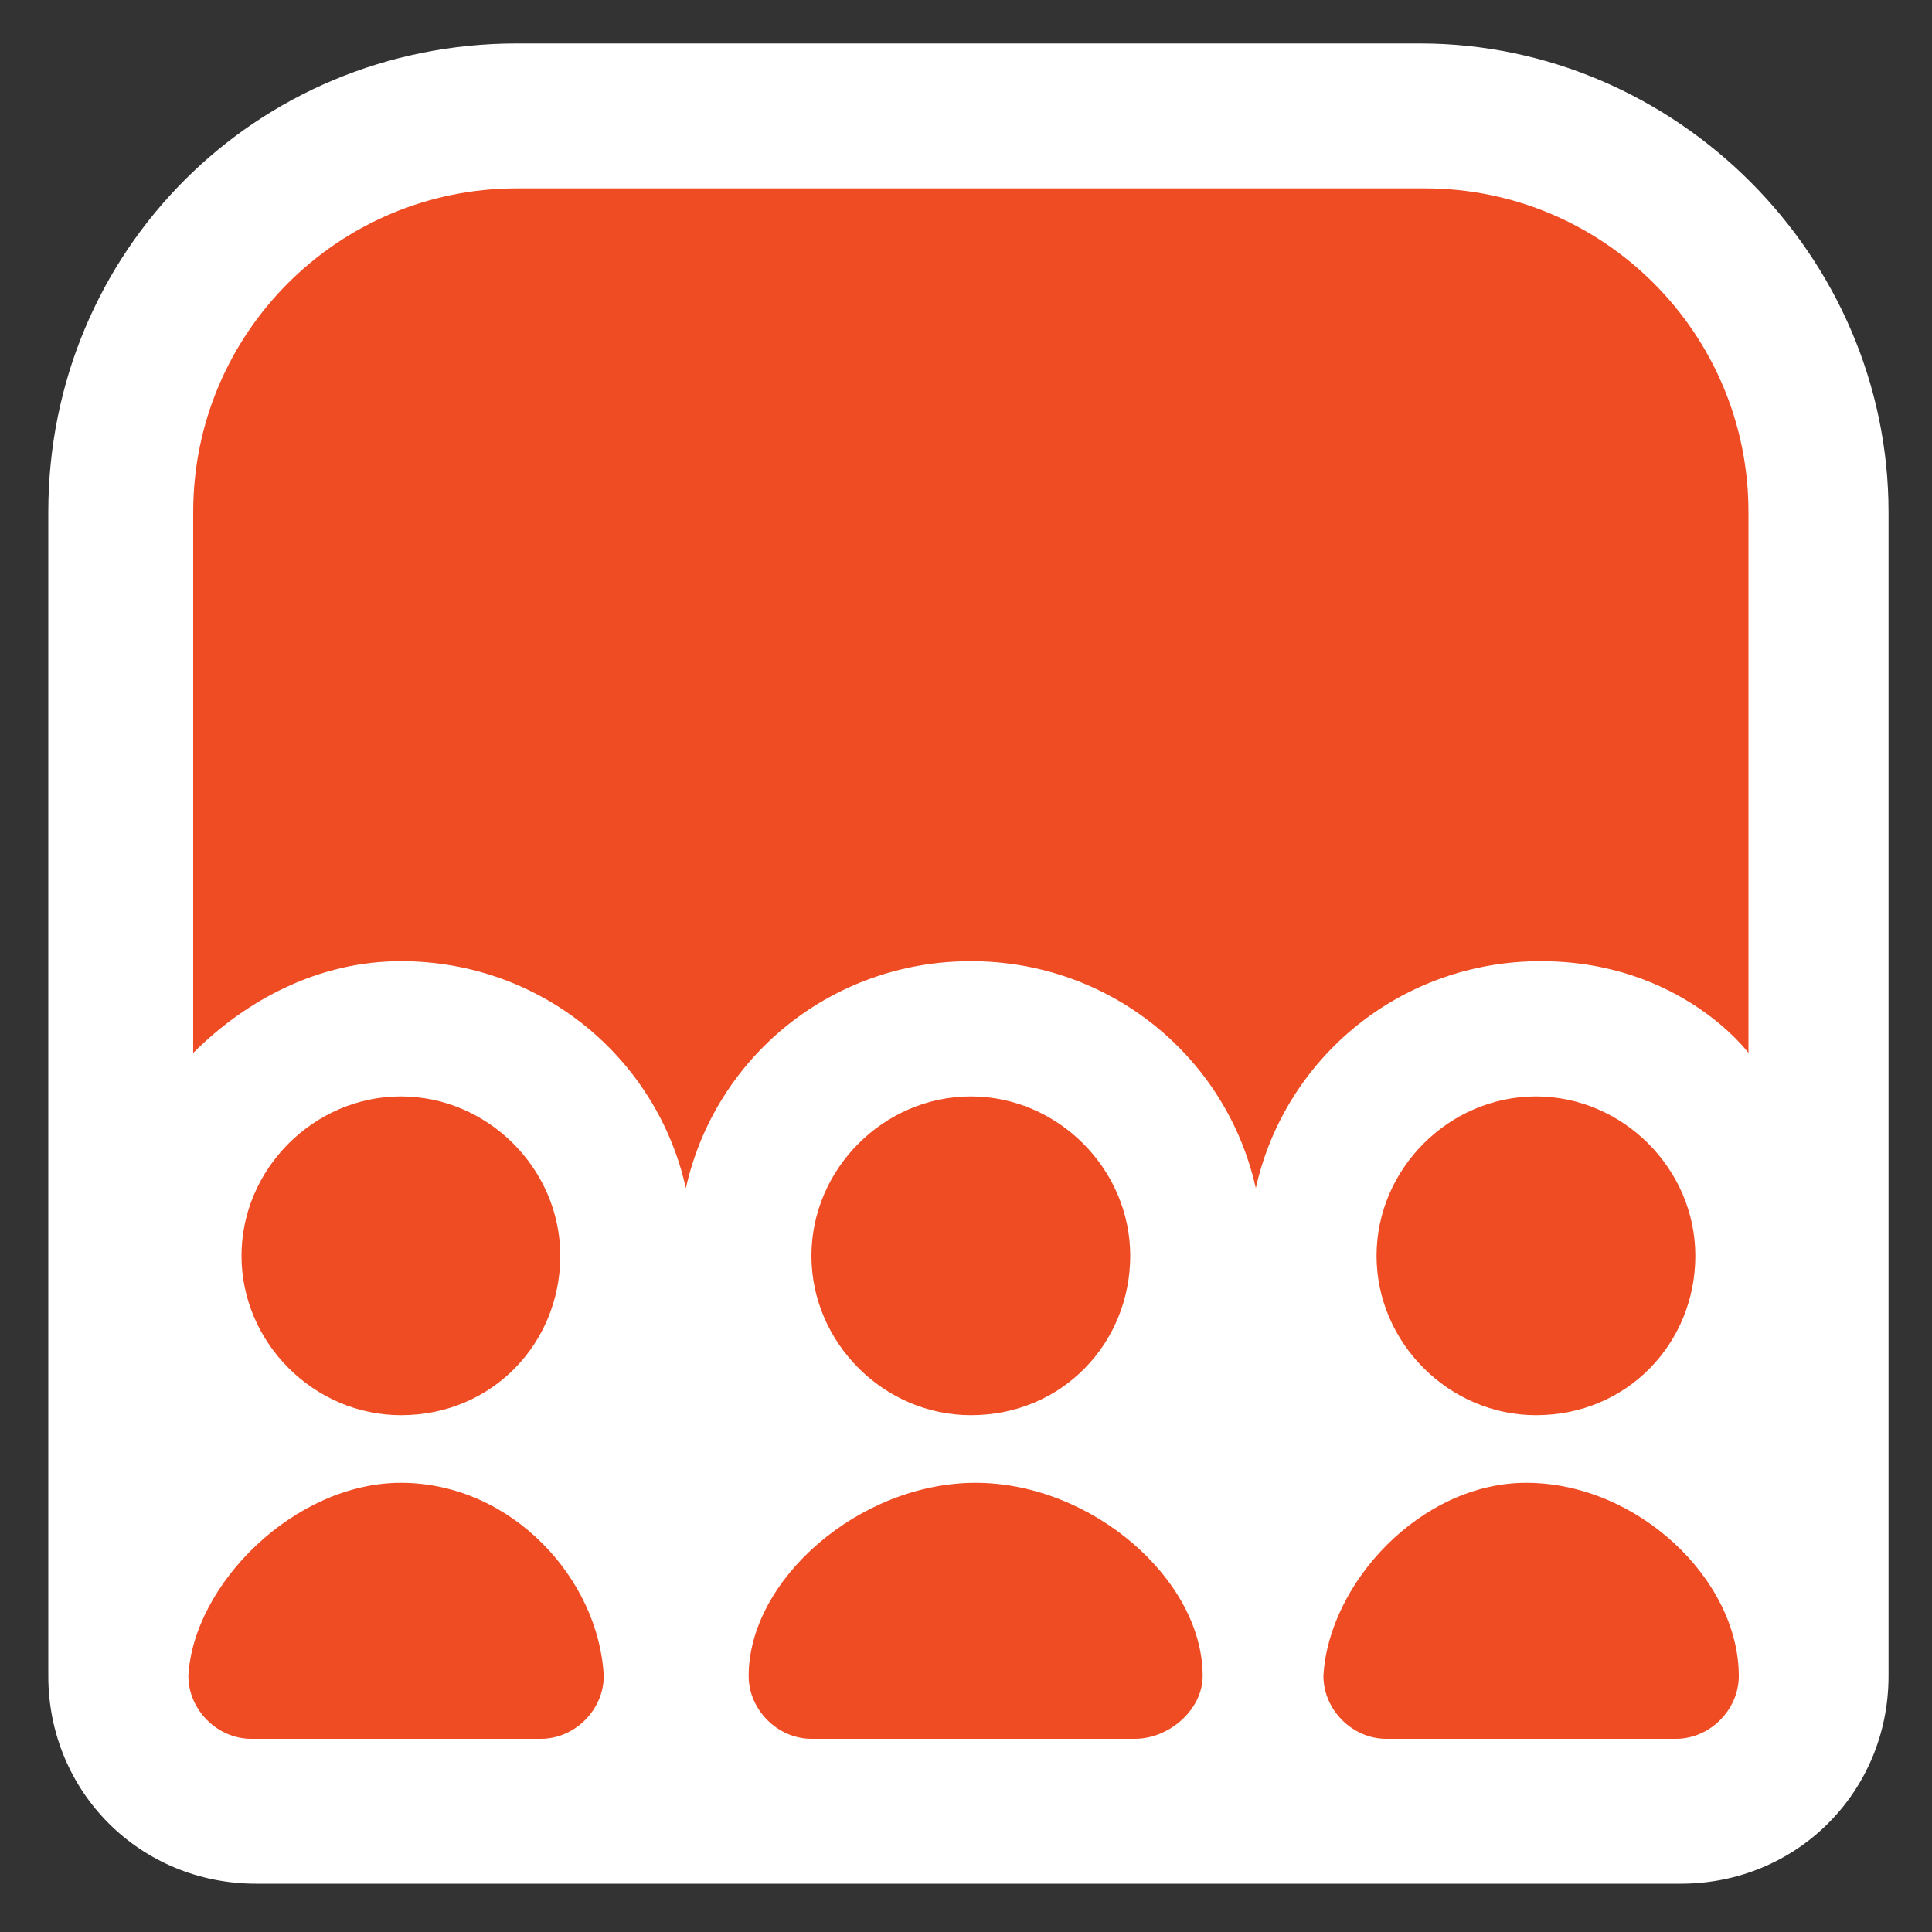
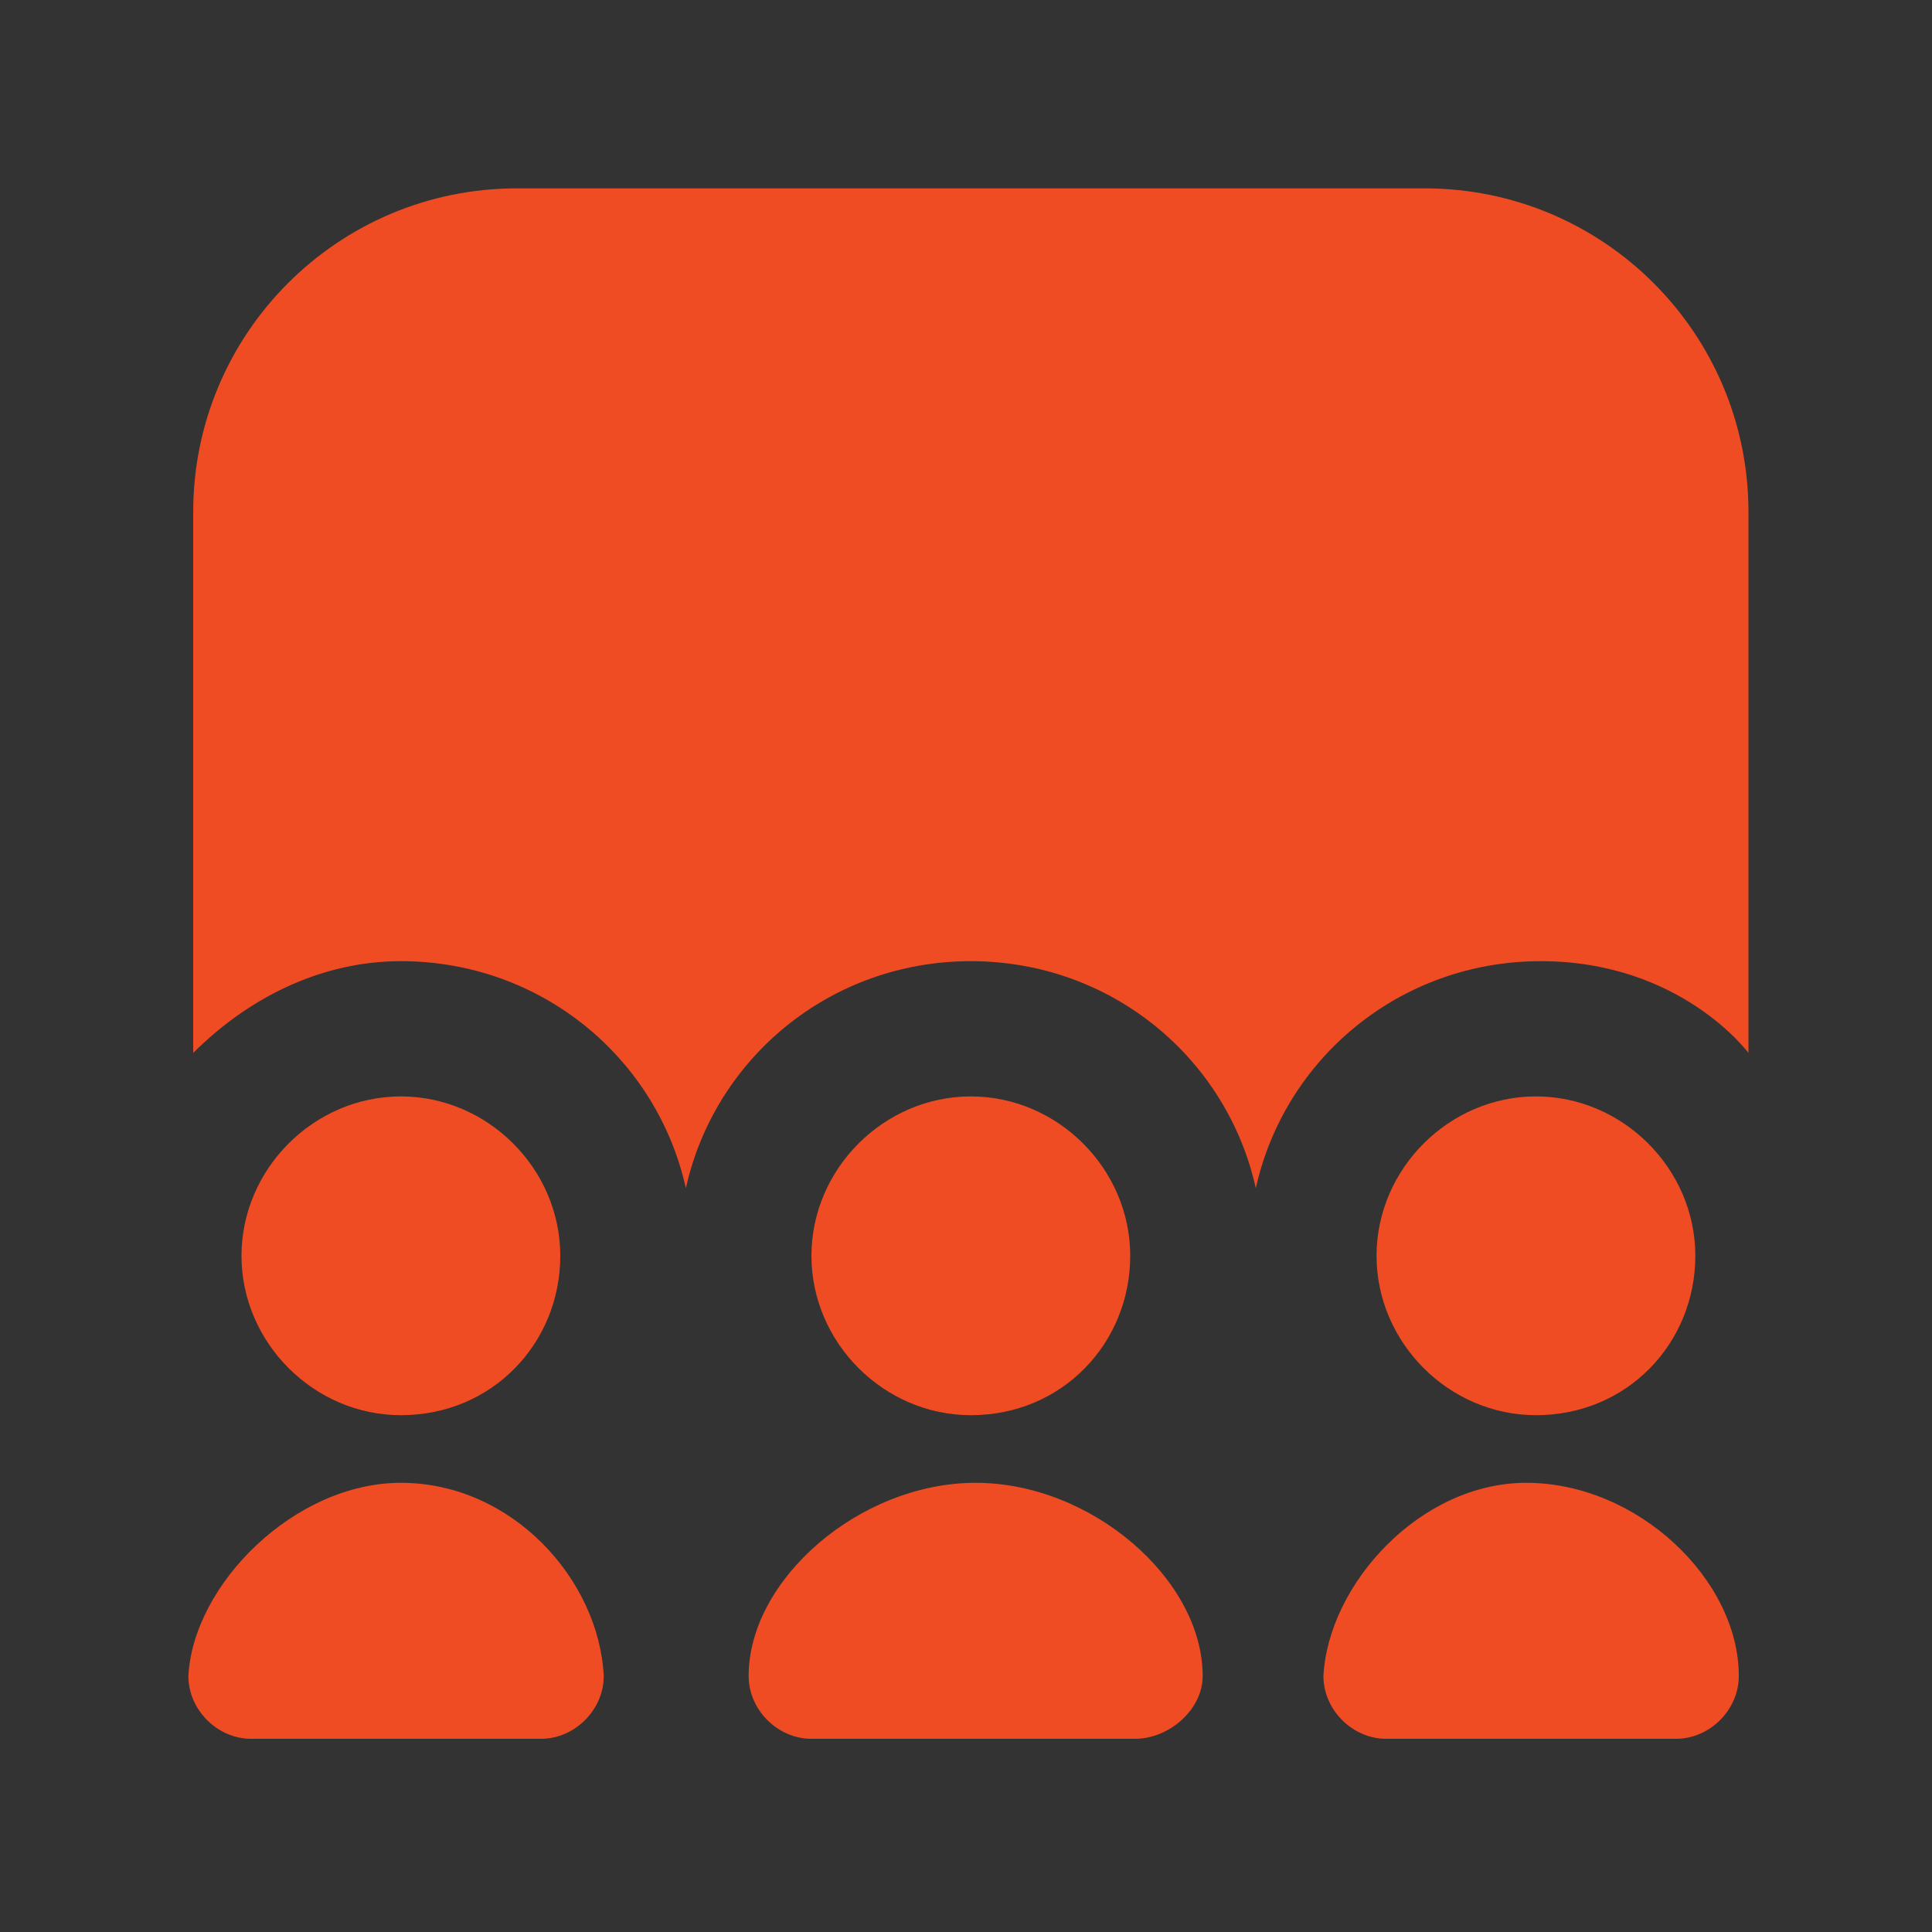
<svg xmlns="http://www.w3.org/2000/svg" id="Capa_1" data-name="Capa 1" version="1.1" viewBox="0 0 40 40">
  <rect x="0" y="0" width="40" height="40" fill="#333333" stroke="none" />
  <defs>
    <style>
      .cls-1 {
        fill: #ef4c23;
      }

      .cls-1, .cls-2 {
        stroke-width: 0px;
      }

      .cls-2 {
        fill: #fff;
      }
    </style>
  </defs>
-   <path class="cls-2" d="M29.4.9H10.7C5.3.9,1,5.2,1,10.6v24.1c0,2.4,1.9,4.3,4.3,4.3h29.5c2.4,0,4.3-1.9,4.3-4.3V10.6c0-5.3-4.4-9.7-9.7-9.7Z" />
  <path class="cls-1" d="M24.9,34.7c0,.7-.7,1.3-1.4,1.3h-6.7c-.7,0-1.3-.6-1.3-1.3,0-2,2.3-4,4.7-4s4.7,2,4.7,4h0ZM8.3,29.3c1.9,0,3.3-1.5,3.3-3.3s-1.5-3.3-3.3-3.3-3.3,1.5-3.3,3.3,1.5,3.3,3.3,3.3ZM20.1,29.3c1.9,0,3.3-1.5,3.3-3.3s-1.5-3.3-3.3-3.3-3.3,1.5-3.3,3.3,1.5,3.3,3.3,3.3ZM29.4,3.9H10.7c-3.7,0-6.7,3-6.7,6.7v11.2c1.1-1.1,2.6-1.9,4.3-1.9,2.9,0,5.3,2,5.9,4.7.6-2.7,3-4.7,5.9-4.7s5.3,2,5.9,4.7c.6-2.7,3-4.7,5.9-4.7s4.3,1.9,4.3,1.9v-11.2c0-3.7-3-6.7-6.7-6.7h-.1ZM31.8,29.3c1.9,0,3.3-1.5,3.3-3.3s-1.5-3.3-3.3-3.3-3.3,1.5-3.3,3.3,1.5,3.3,3.3,3.3ZM31.6,30.7c-2.2,0-4.1,2.1-4.2,4,0,.7.6,1.3,1.3,1.3h6c.7,0,1.3-.6,1.3-1.3,0-2-2.1-4-4.4-4h0ZM8.3,30.7c-2.2,0-4.3,2.1-4.4,4,0,.7.6,1.3,1.3,1.3h6c.7,0,1.3-.6,1.3-1.3-.1-2-1.9-4-4.2-4h0Z" />
</svg>